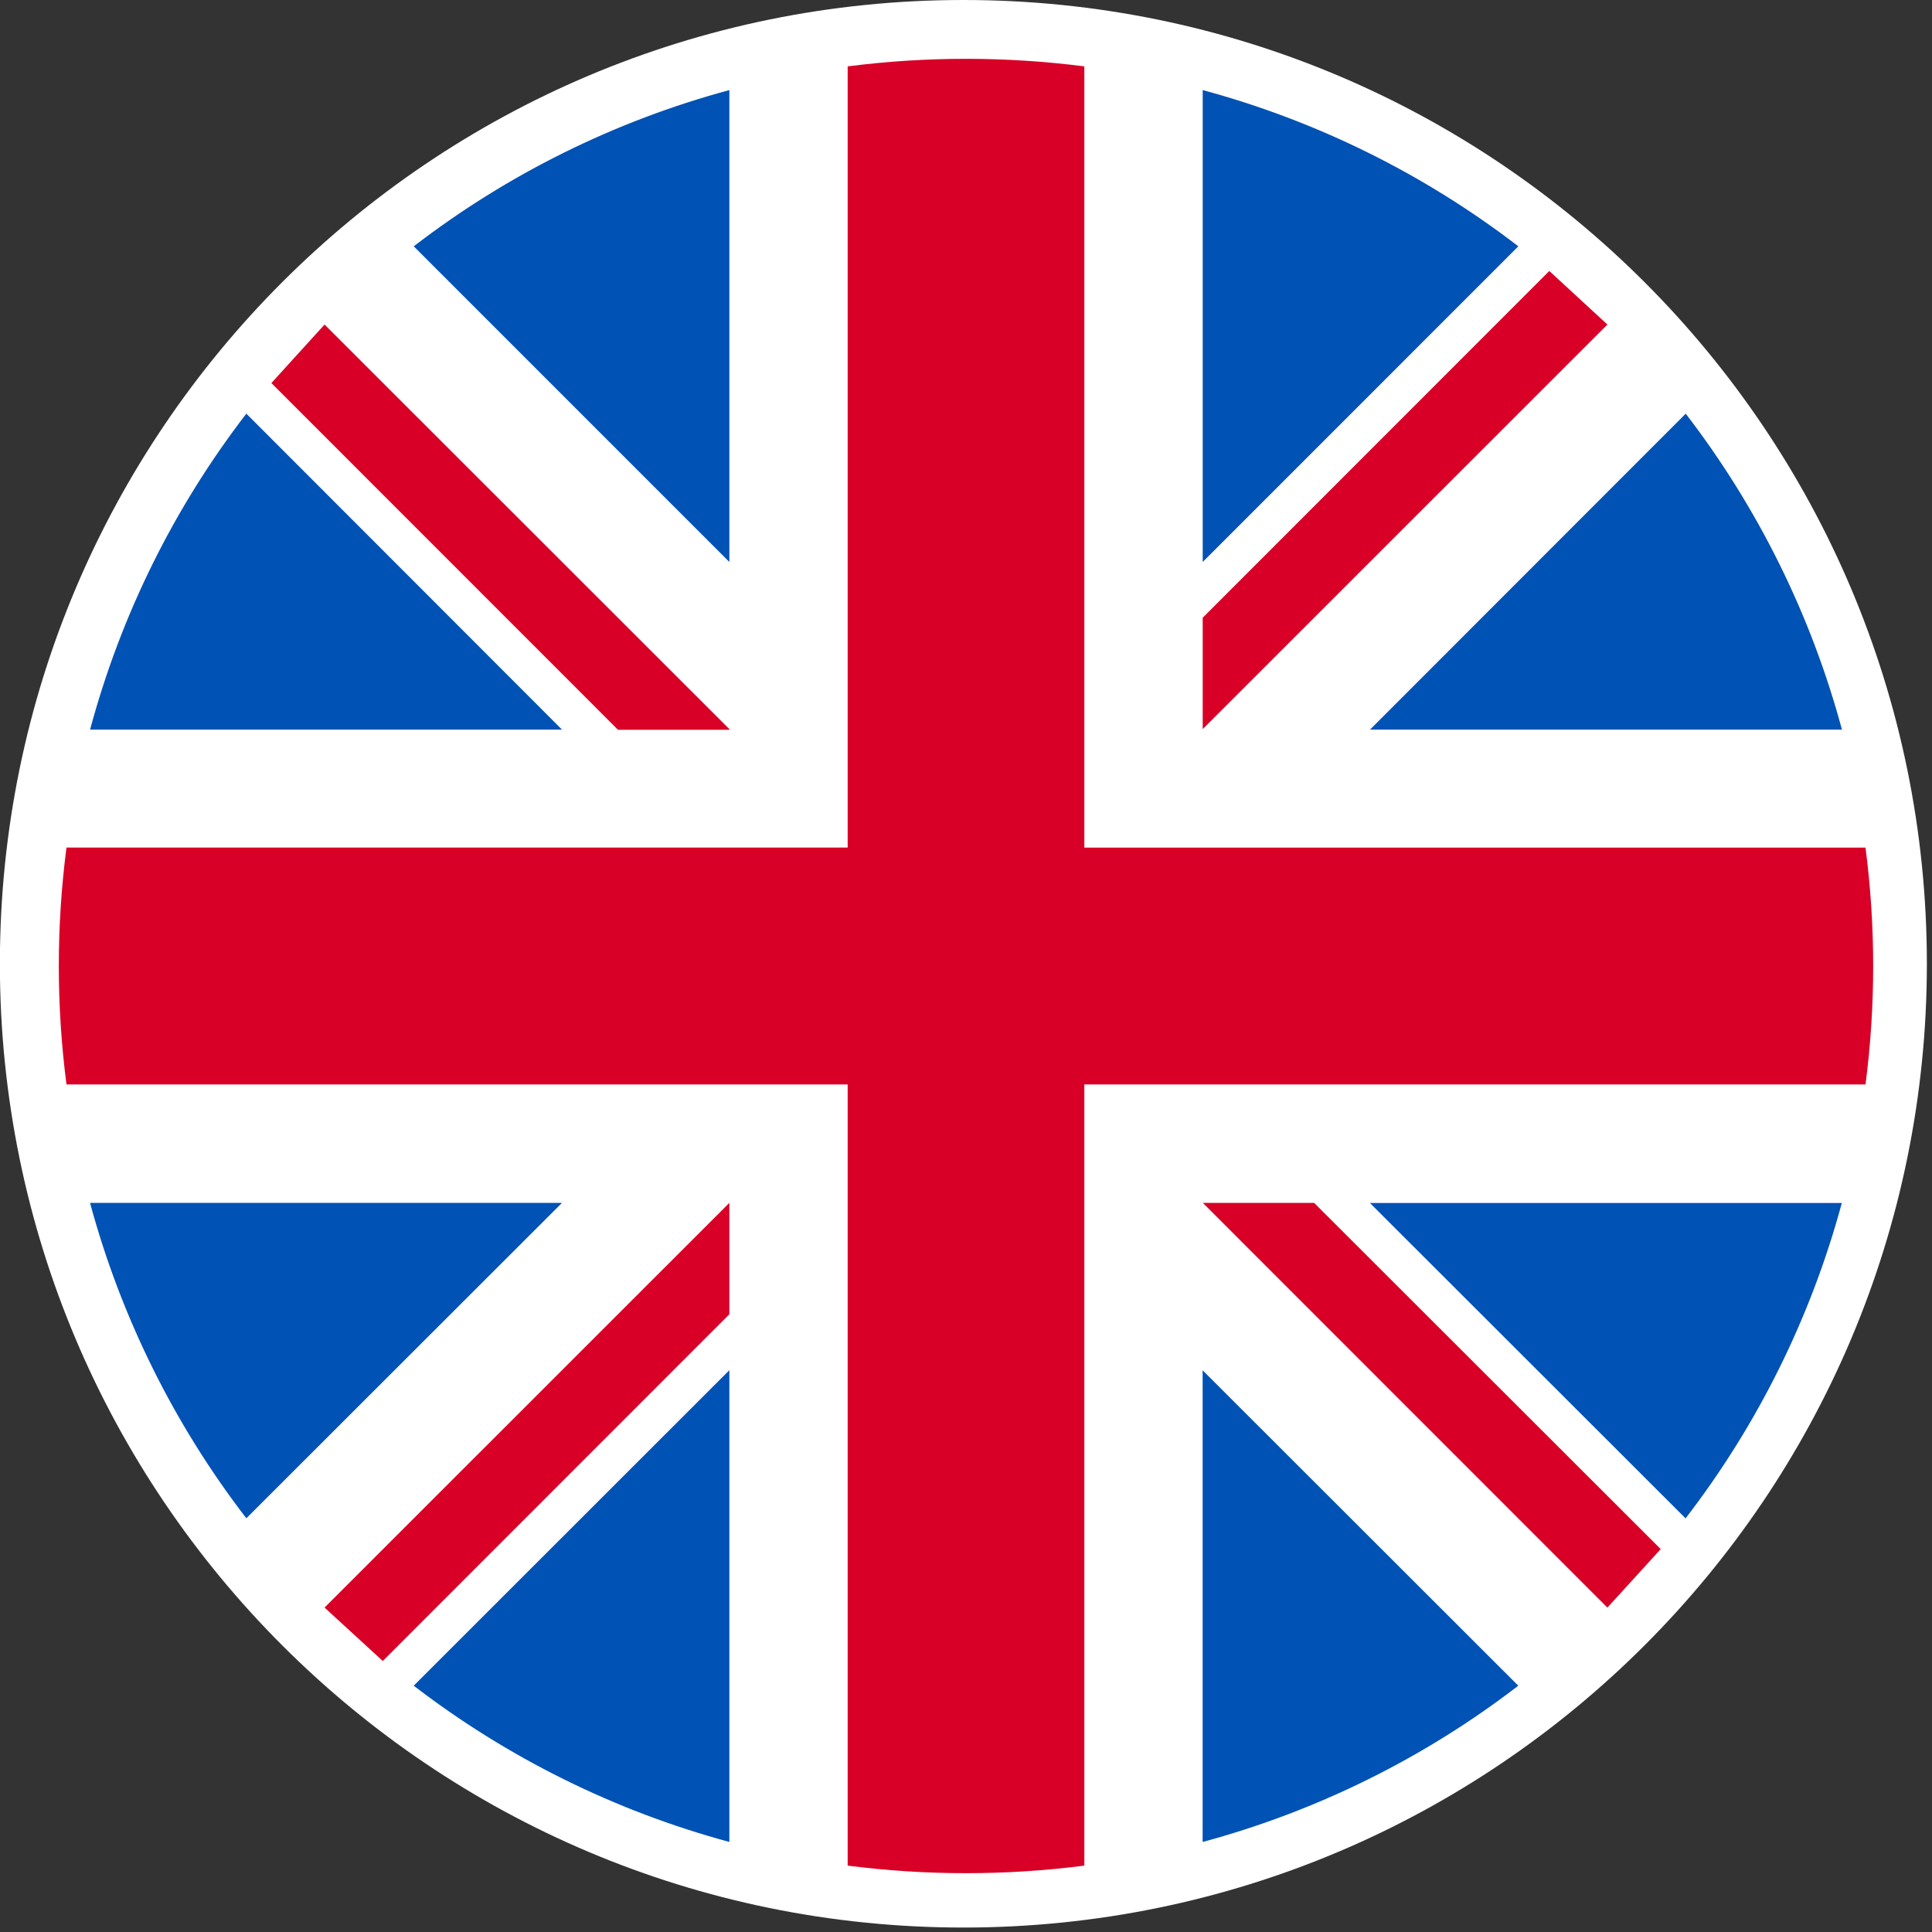
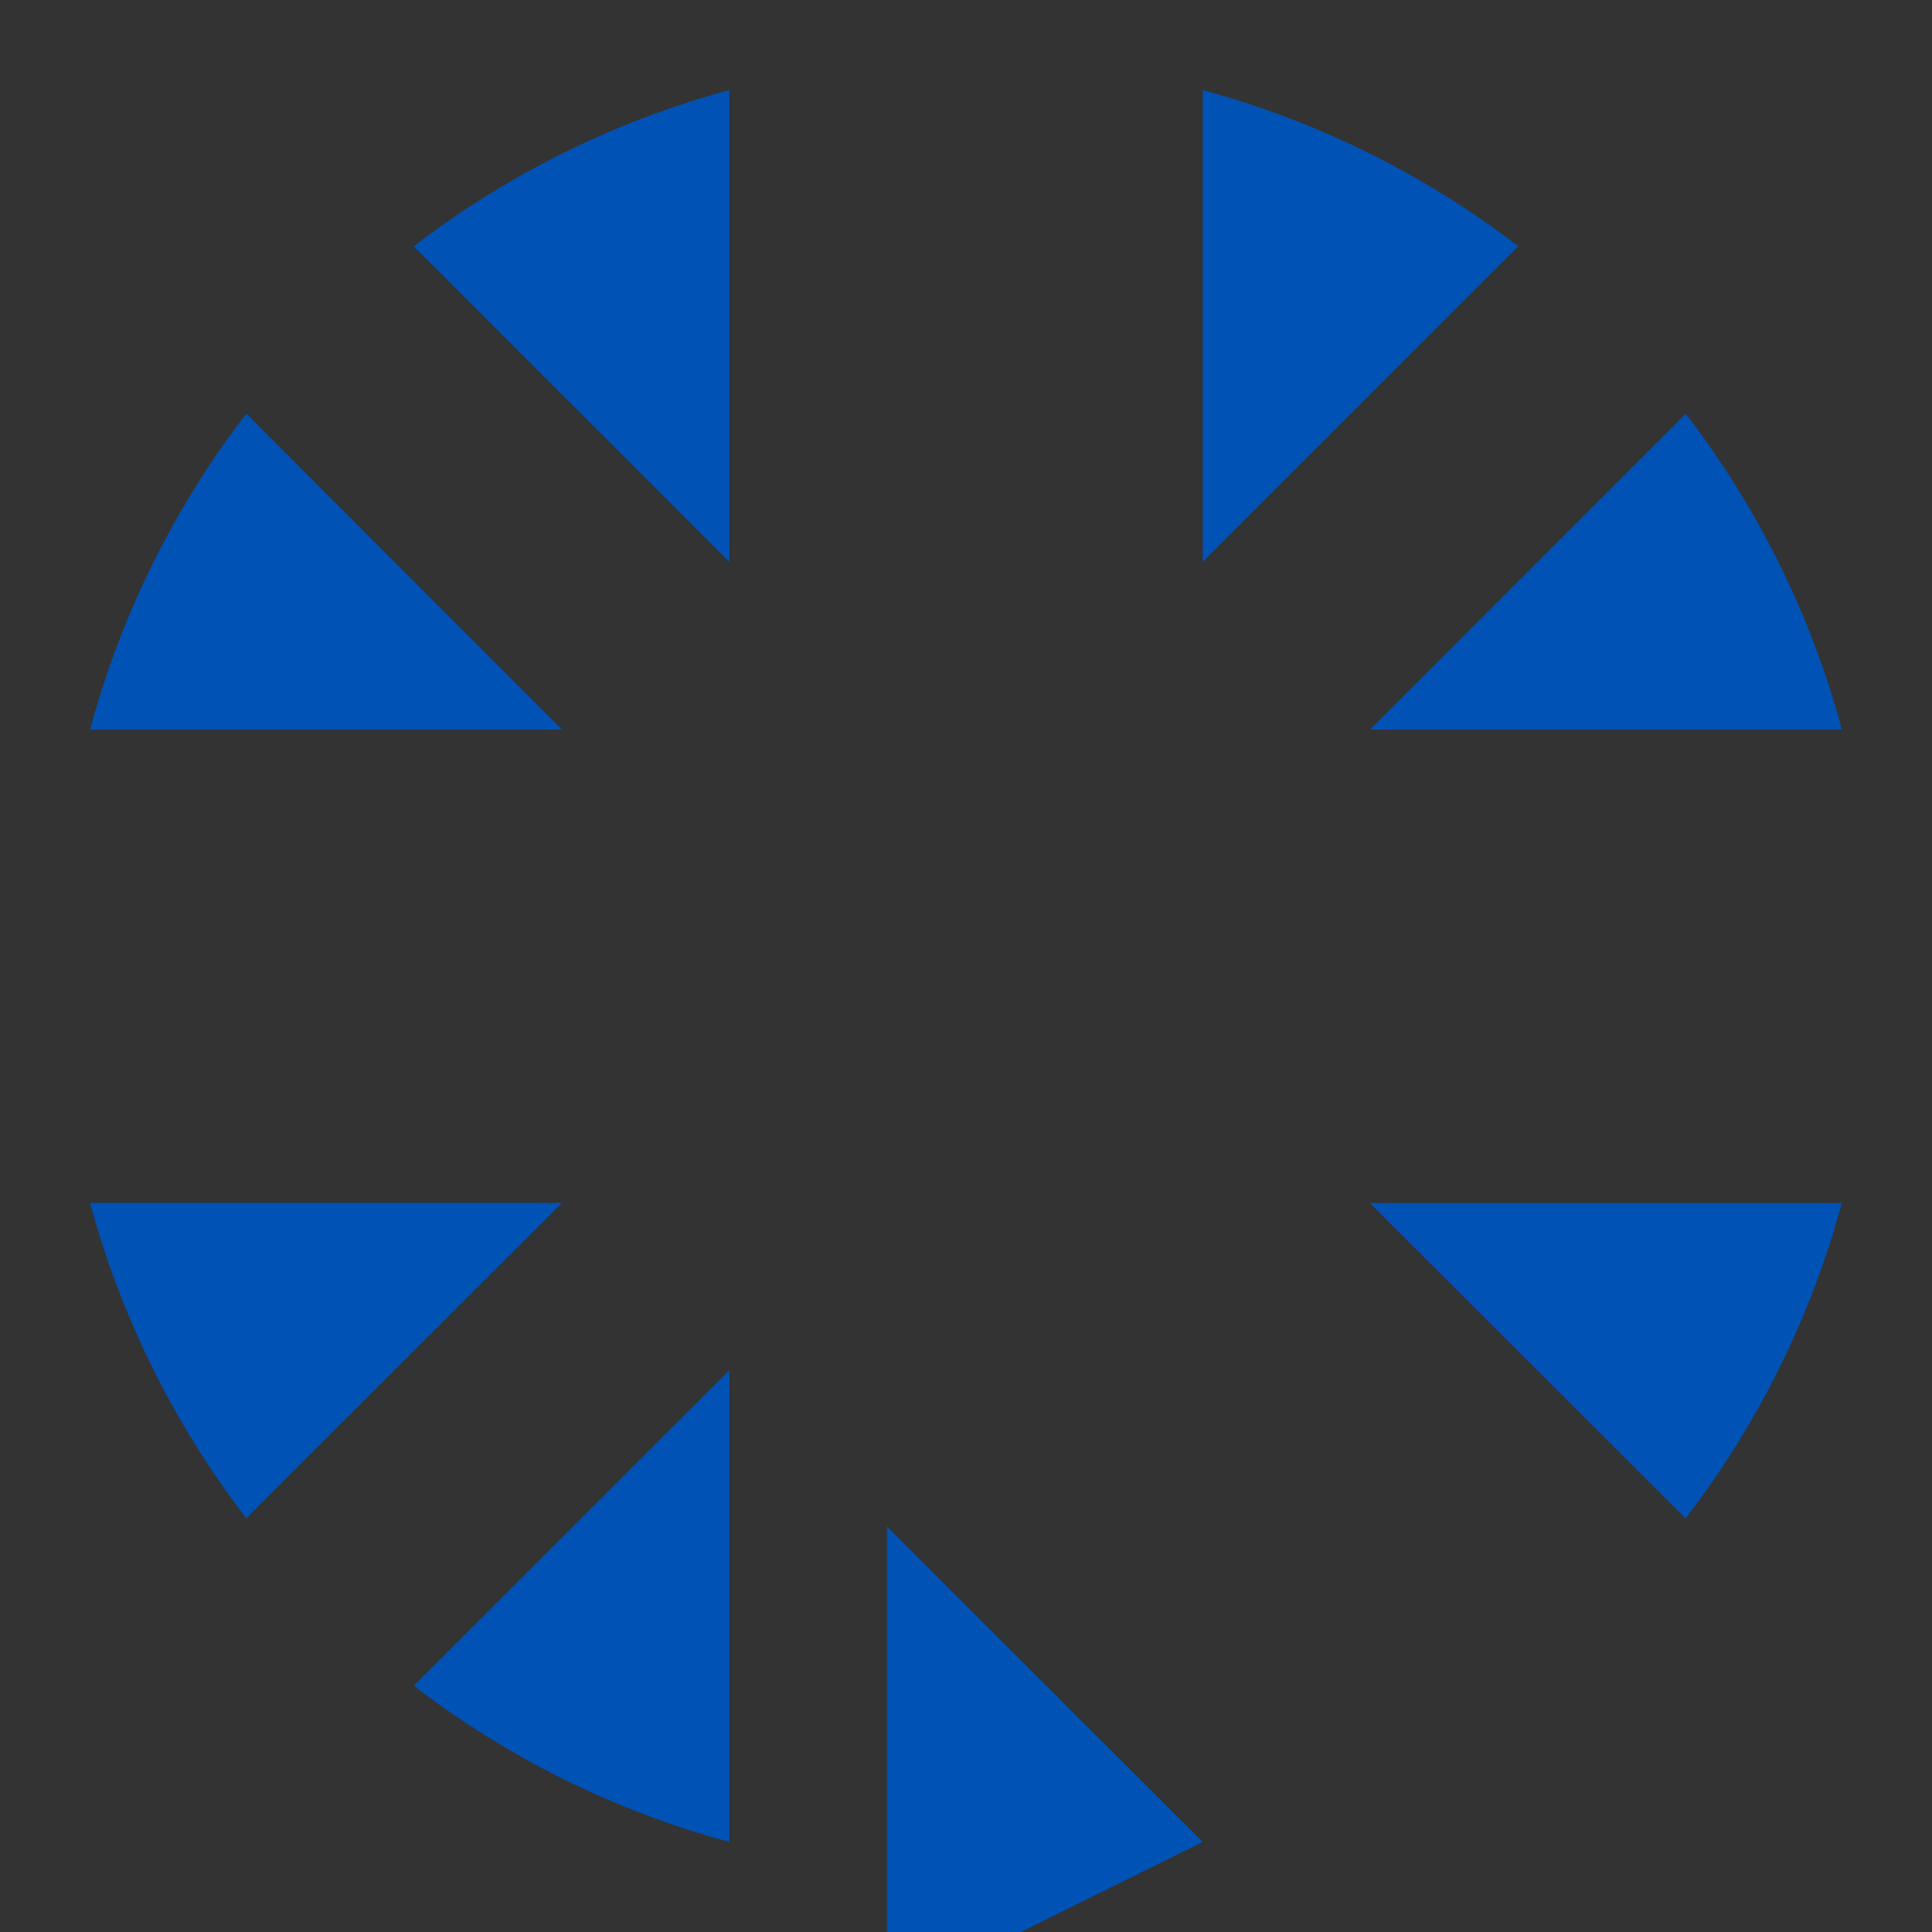
<svg xmlns="http://www.w3.org/2000/svg" id="svg29881" viewBox="0 0 512 512">
  <rect x="0" y="0" width="512" height="512" fill="#333333" stroke="none" />
  <defs>
    <style>
      .cls-1 {
        fill: #d80027;
      }

      .cls-1, .cls-2 {
        fill-rule: evenodd;
      }

      .cls-3 {
        fill: #fff;
      }

      .cls-2 {
        fill: #0052b4;
      }
    </style>
  </defs>
  <g id="layer1">
-     <path id="path3798" class="cls-3" d="M510.64,255.41c0,141.06-114.32,255.41-255.33,255.41S-.03,396.46-.03,255.41,114.29,0,255.31,0s255.33,114.35,255.33,255.41h0Z" />
-   </g>
+     </g>
  <g>
-     <path class="cls-2" d="M402.38,65.28c-24.91-19.14-53.33-33.21-83.65-41.41v125.06l83.65-83.66ZM23.87,193.36c8.16-30.37,22.23-58.82,41.41-83.74l83.66,83.74H23.87ZM446.73,109.62c19.16,24.93,33.23,53.38,41.41,83.74h-125.08l83.68-83.74ZM23.87,318.78h125.06l-83.65,83.58c-19.14-24.88-33.21-53.28-41.42-83.58ZM109.64,446.73c24.91,19.14,53.33,33.2,83.65,41.41v-125.02l-83.65,83.61ZM109.64,65.28c24.9-19.15,53.32-33.22,83.65-41.41v125.06l-83.65-83.66ZM318.71,488.14c30.33-8.19,58.75-22.26,83.65-41.41l-83.65-83.58v124.99ZM446.7,402.39l-83.65-83.58h125.05c-8.19,30.31-22.26,58.7-41.41,83.58Z" />
-     <path class="cls-1" d="M494.38,224.62h-207.02V17.59c-20.82-2.67-41.9-2.67-62.72,0v207.02H17.62c-2.71,20.84-2.71,41.94,0,62.78h207.02v207.02c20.82,2.67,41.9,2.67,62.72,0v-207.02h207.02c2.71-20.84,2.71-41.94,0-62.77ZM318.77,318.78l107.21,107.25,14.13-15.5-91.85-91.75h-29.54.04ZM86.01,426.02l107.28-107.25v29.52l-91.85,91.89-15.43-14.16ZM193.28,193.22l-107.27-107.21-14.09,15.5,91.85,91.89h29.57l-.07-.18ZM425.98,86.01l-107.25,107.21v-29.52l91.85-91.89,15.4,14.2Z" />
+     <path class="cls-2" d="M402.38,65.28c-24.91-19.14-53.33-33.21-83.65-41.41v125.06l83.65-83.66ZM23.87,193.36c8.16-30.37,22.23-58.82,41.41-83.74l83.66,83.74H23.87ZM446.73,109.62c19.16,24.93,33.23,53.38,41.41,83.74h-125.08l83.68-83.74ZM23.87,318.78h125.06l-83.65,83.58c-19.14-24.88-33.21-53.28-41.42-83.58ZM109.64,446.73c24.91,19.14,53.33,33.2,83.65,41.41v-125.02l-83.65,83.61ZM109.64,65.28c24.9-19.15,53.32-33.22,83.65-41.41v125.06l-83.65-83.66ZM318.71,488.14l-83.65-83.58v124.99ZM446.7,402.39l-83.65-83.58h125.05c-8.19,30.31-22.26,58.7-41.41,83.58Z" />
  </g>
</svg>